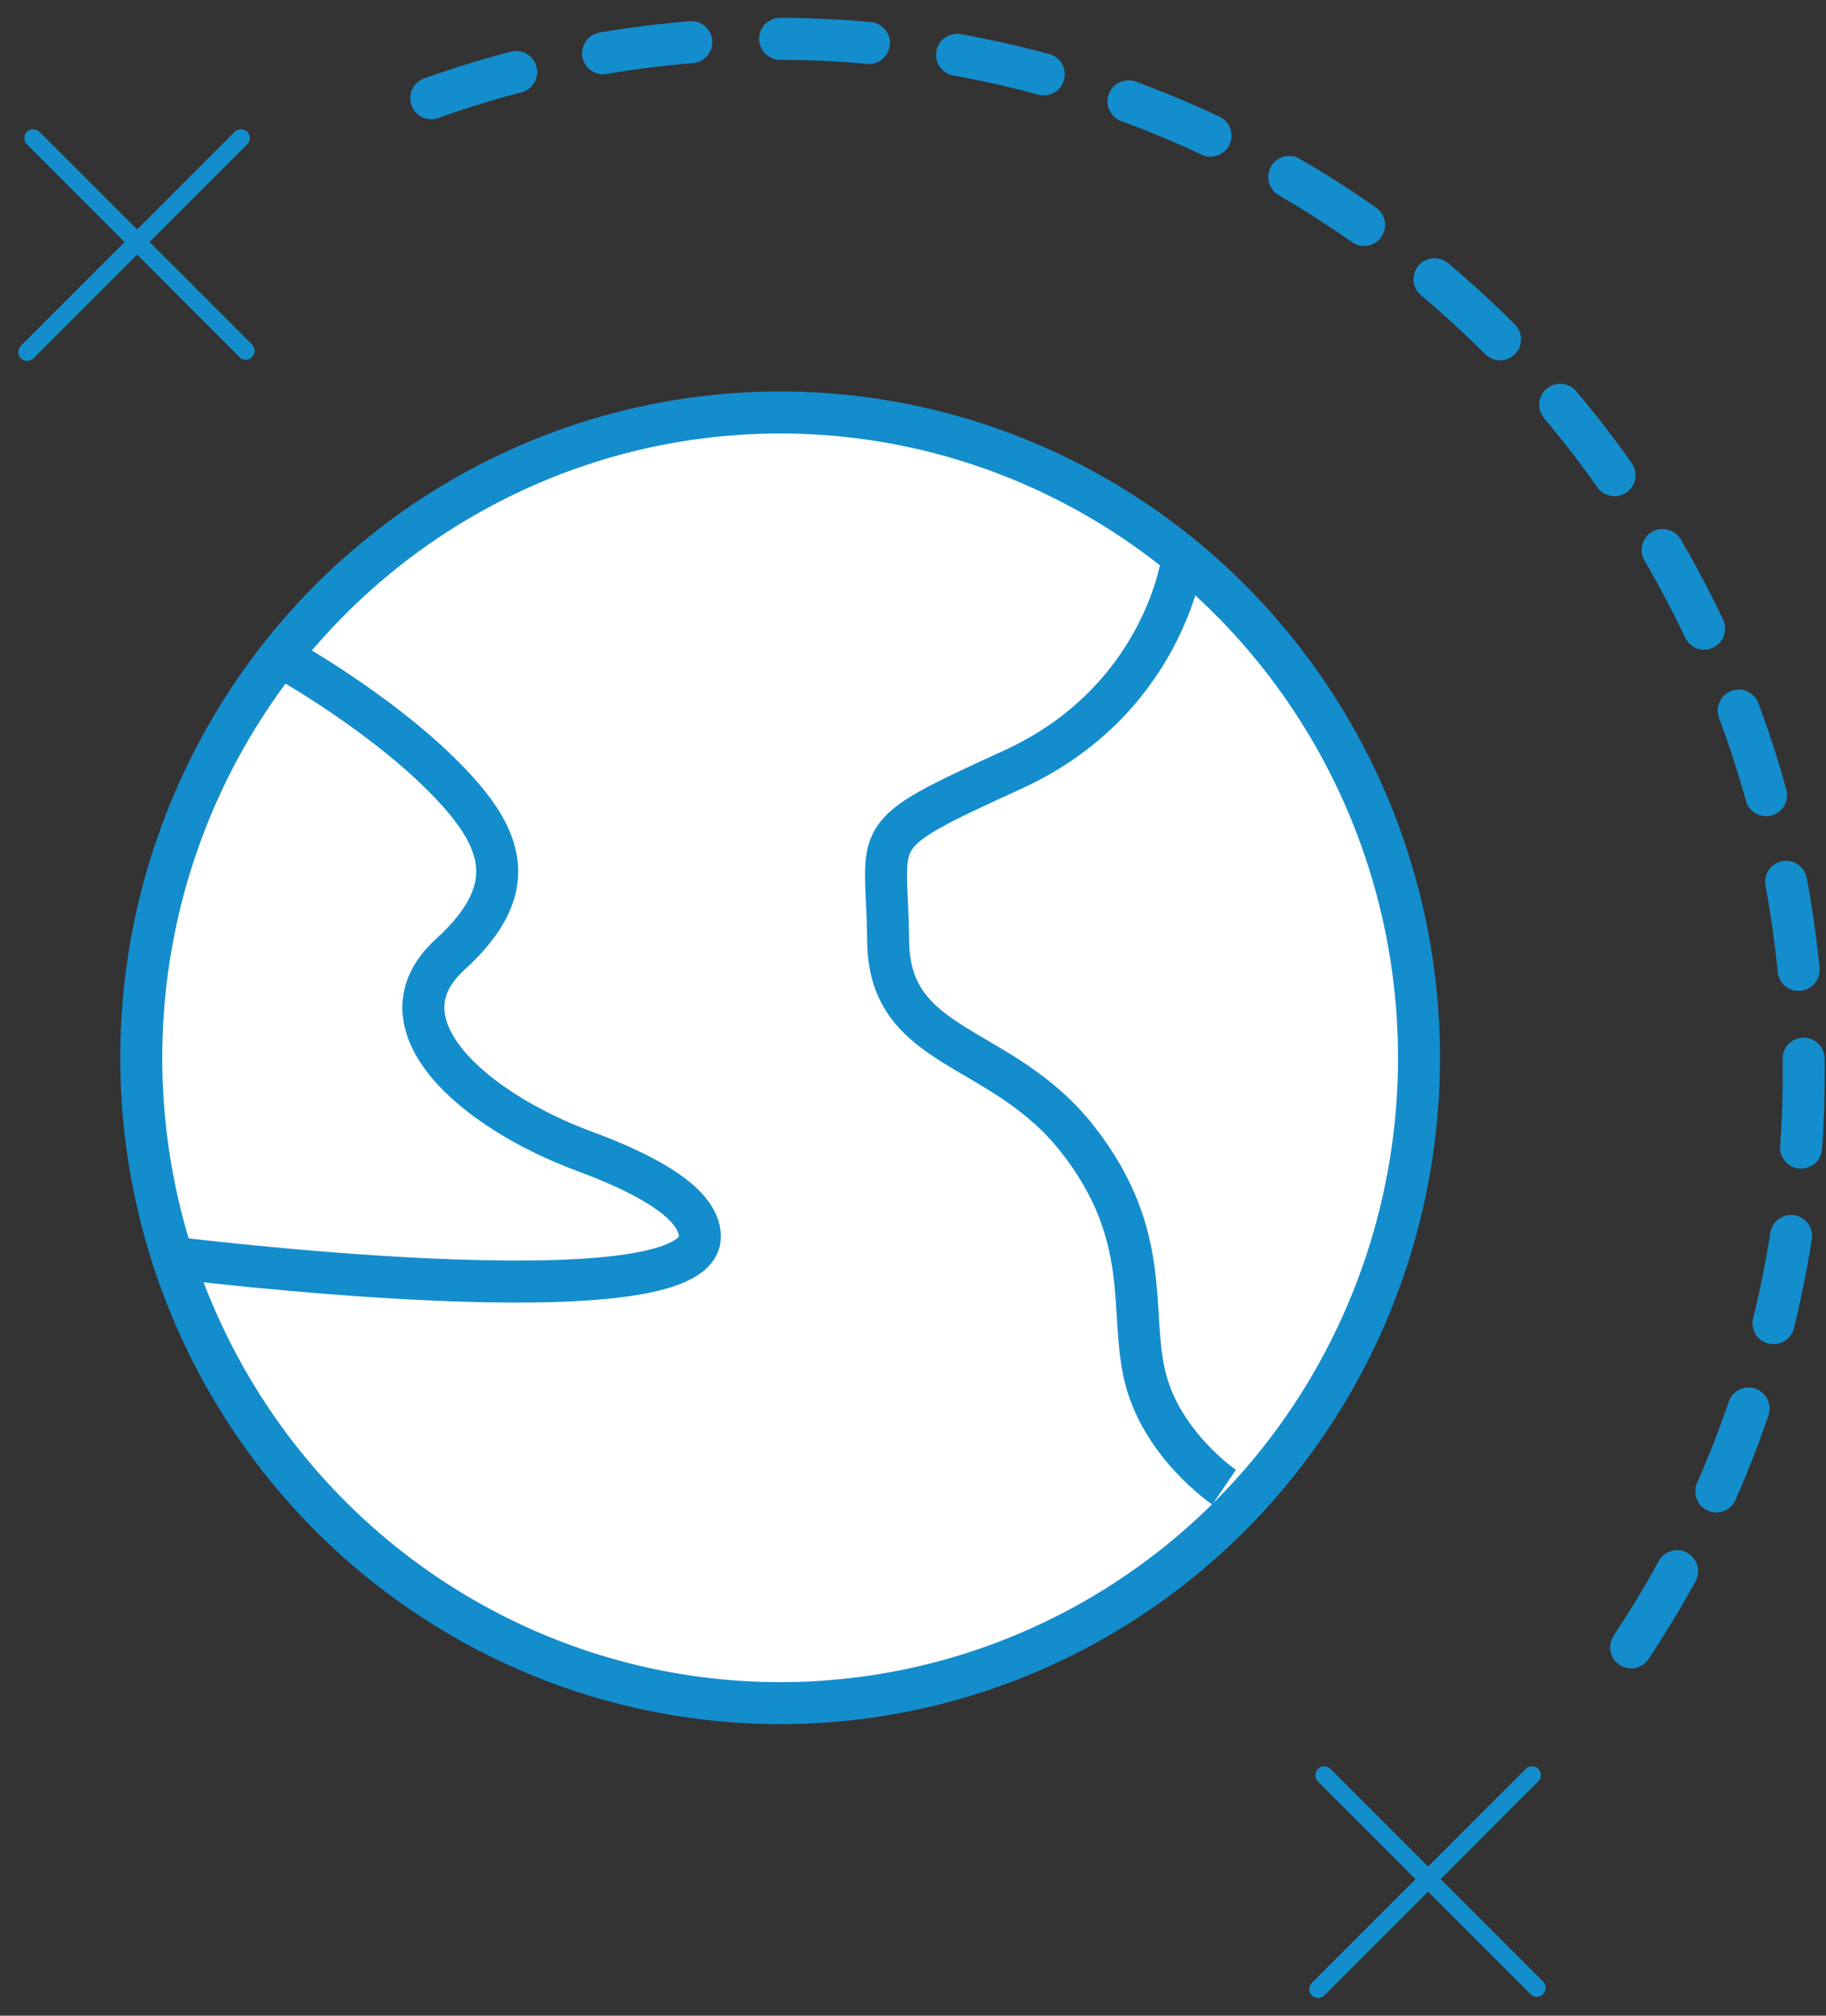
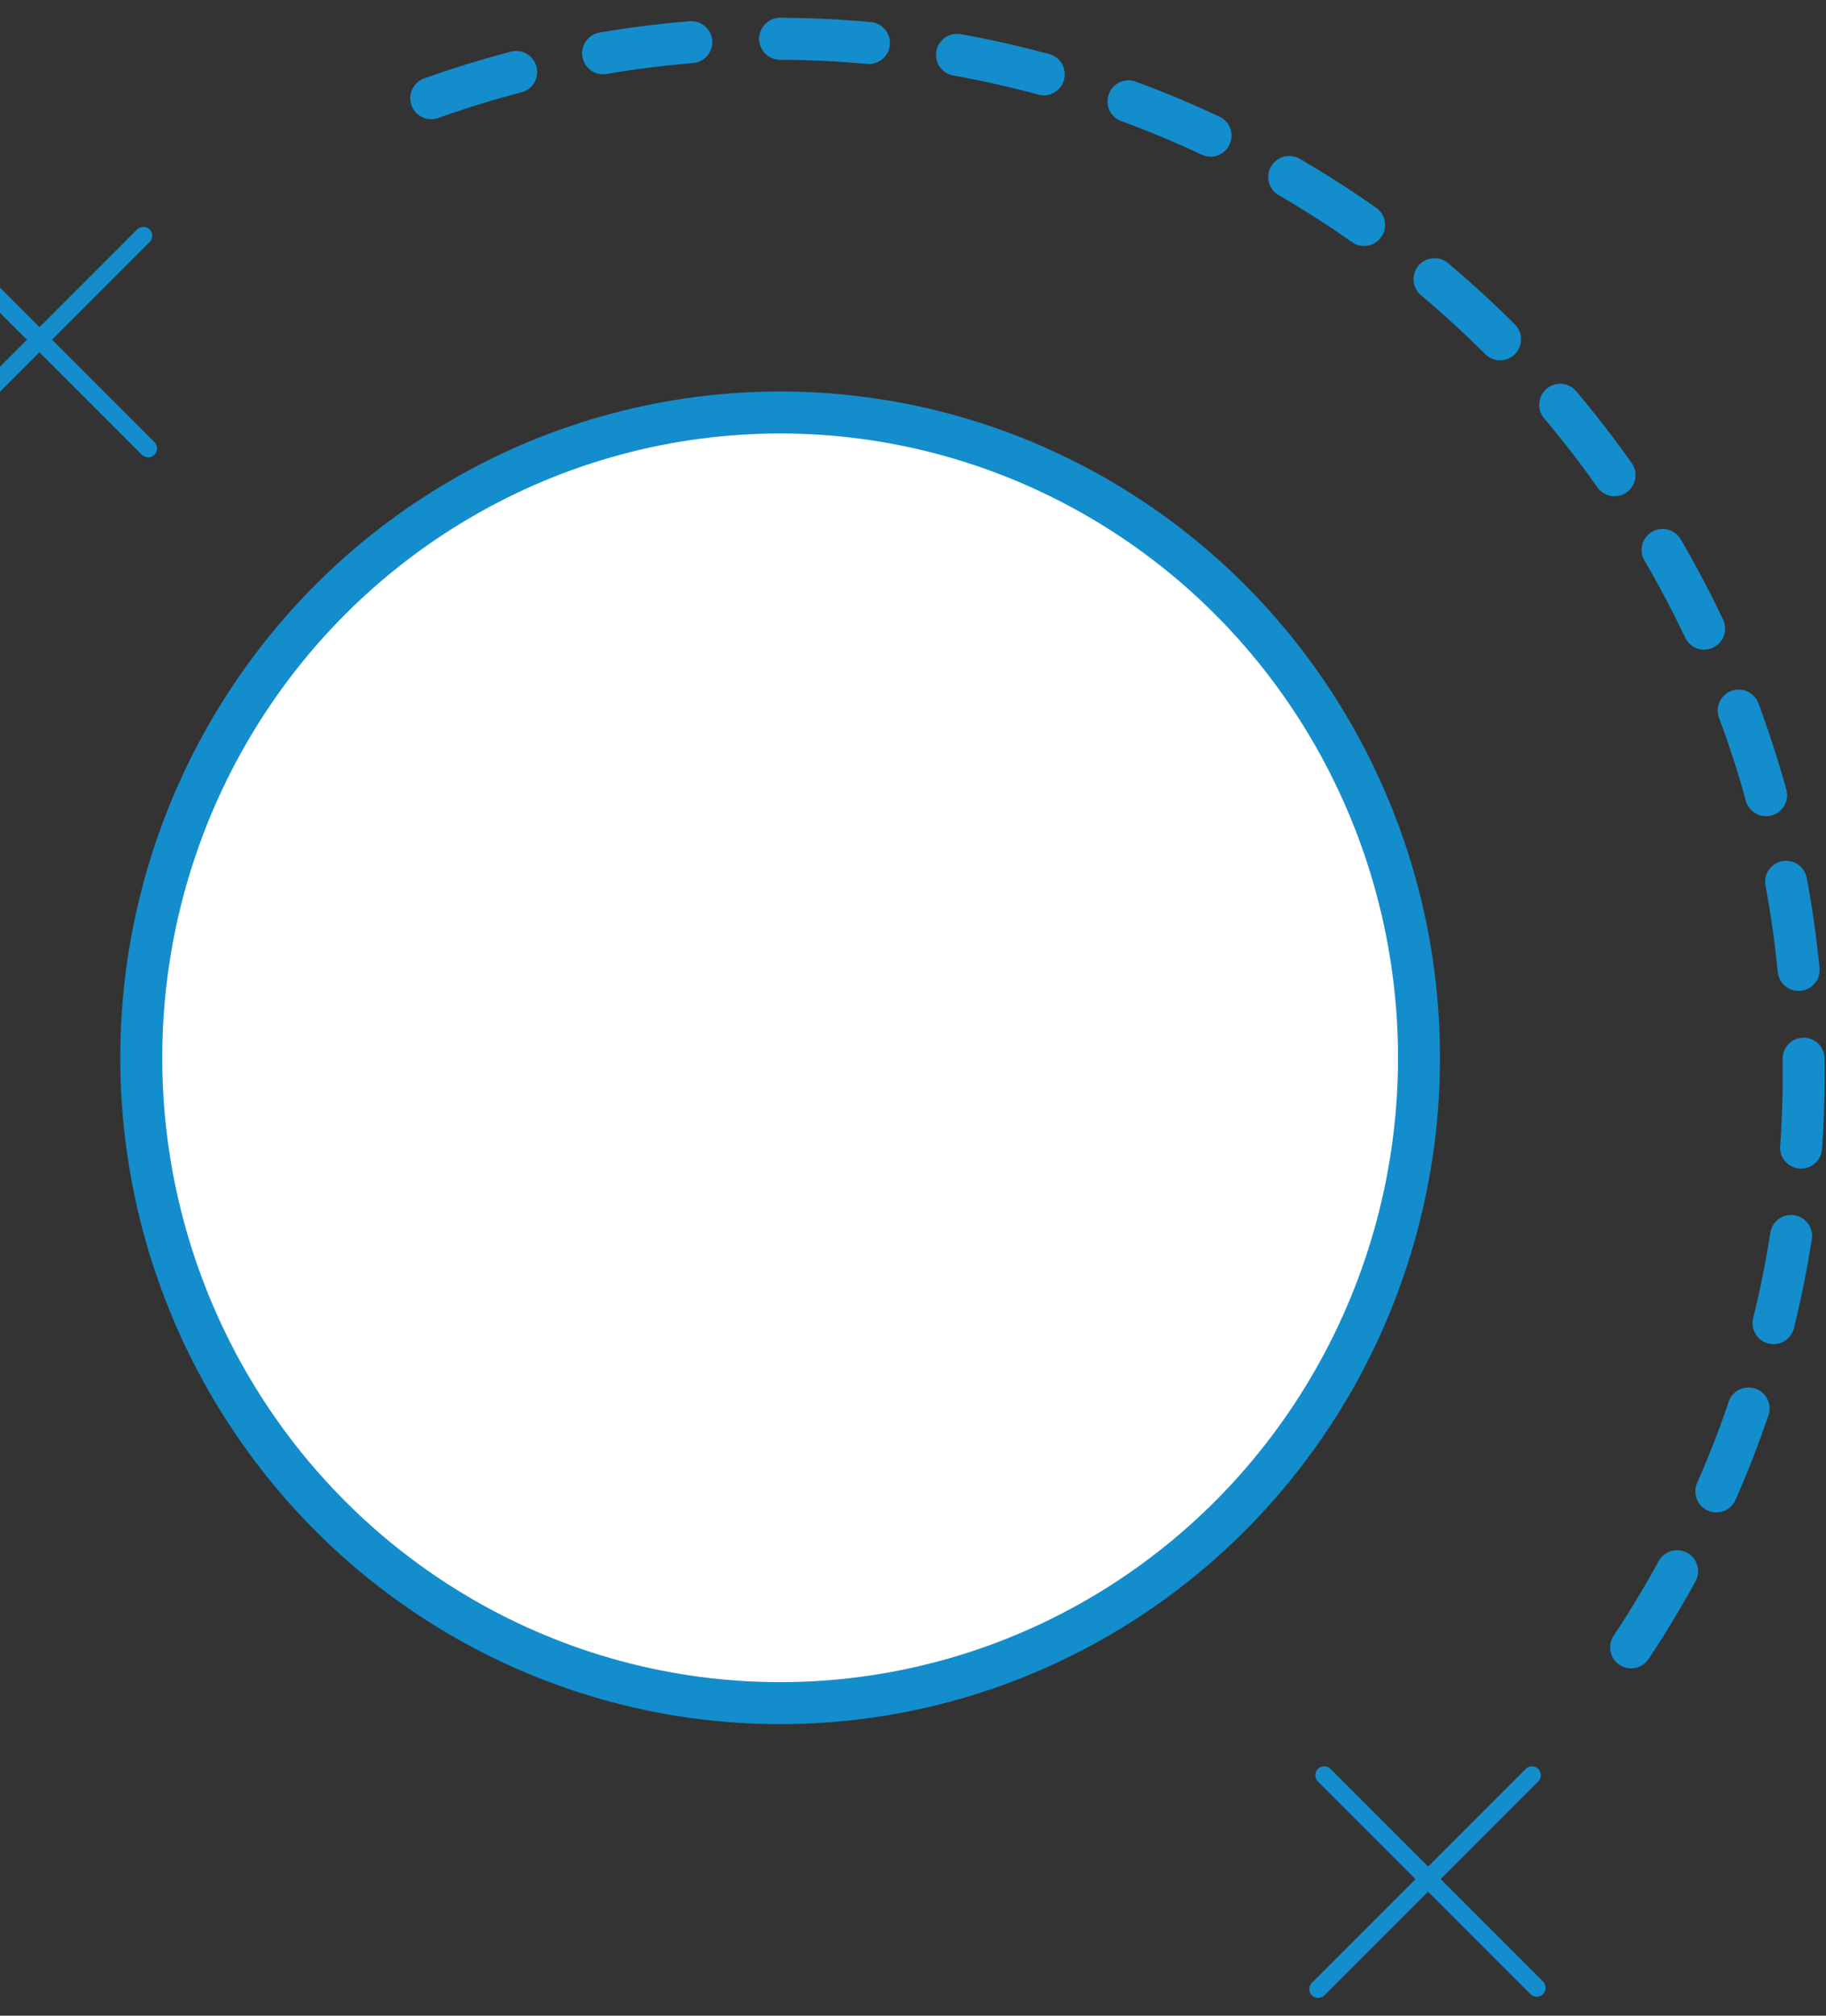
<svg xmlns="http://www.w3.org/2000/svg" width="87" height="96" viewBox="0 0 87 96">
  <rect x="0" y="0" width="87" height="96" fill="#333333" stroke="none" />
  <title>icon-engageglobally</title>
  <g transform="translate(-5 1)" fill="none" fill-rule="evenodd">
    <ellipse stroke="#148DCD" stroke-width="2" stroke-linecap="round" stroke-linejoin="round" fill="#FFF" cx="42.17" cy="49.379" rx="30.439" ry="30.734" />
-     <path d="M61.313 25.757s-.91 6.627-8.069 9.9c-7.159 3.272-5.976 2.851-5.928 8.153.048 5.302 5.375 4.792 9.026 9.444 3.65 4.653 2.42 8.242 3.24 11.418.82 3.177 3.74 5.158 3.74 5.158M18.788 30.508s4.151 2.35 7.105 5.241c2.953 2.891 4.2 5.393.553 8.71-3.646 3.316 1.169 7.441 6.4 9.372 3.055 1.128 5.481 2.508 5.5 4.05.048 4.182-25.325.99-25.325.99" stroke="#148DCD" stroke-width="2" />
    <path d="M82.715 77.455c5.195-7.821 8.223-17.222 8.223-27.335 0-27.212-21.933-49.273-48.99-49.273a48.632 48.632 0 0 0-17.3 3.161" stroke="#148DCD" stroke-width="2" stroke-linecap="round" stroke-linejoin="round" stroke-dasharray="4.237" />
-     <path d="M12.129 10.526l4.65-4.65a.425.425 0 0 0 .002-.597.427.427 0 0 0-.598.001l-4.65 4.65-4.652-4.65a.425.425 0 0 0-.597.001.427.427 0 0 0-.002.598l4.652 4.652-4.938 4.937a.425.425 0 0 0-.002.598c.16.16.433.164.598-.002l4.938-4.937 4.88 4.88a.425.425 0 0 0 .598-.001.427.427 0 0 0 .002-.598l-4.881-4.88zm61.509 77.966l4.65-4.65a.425.425 0 0 0 .002-.597.427.427 0 0 0-.598.002l-4.65 4.65-4.651-4.652a.425.425 0 0 0-.598.001.427.427 0 0 0-.002.598l4.652 4.652-4.937 4.937a.425.425 0 0 0-.002.598c.16.16.432.164.597-.002l4.938-4.937 4.88 4.88a.425.425 0 0 0 .599-.001.427.427 0 0 0 .001-.598l-4.88-4.88z" fill="#148DCD" />
+     <path d="M12.129 10.526a.425.425 0 0 0 .002-.597.427.427 0 0 0-.598.001l-4.65 4.65-4.652-4.65a.425.425 0 0 0-.597.001.427.427 0 0 0-.002.598l4.652 4.652-4.938 4.937a.425.425 0 0 0-.002.598c.16.16.433.164.598-.002l4.938-4.937 4.88 4.88a.425.425 0 0 0 .598-.001.427.427 0 0 0 .002-.598l-4.881-4.88zm61.509 77.966l4.65-4.65a.425.425 0 0 0 .002-.597.427.427 0 0 0-.598.002l-4.65 4.65-4.651-4.652a.425.425 0 0 0-.598.001.427.427 0 0 0-.002.598l4.652 4.652-4.937 4.937a.425.425 0 0 0-.002.598c.16.16.432.164.597-.002l4.938-4.937 4.88 4.88a.425.425 0 0 0 .599-.001.427.427 0 0 0 .001-.598l-4.88-4.88z" fill="#148DCD" />
  </g>
</svg>